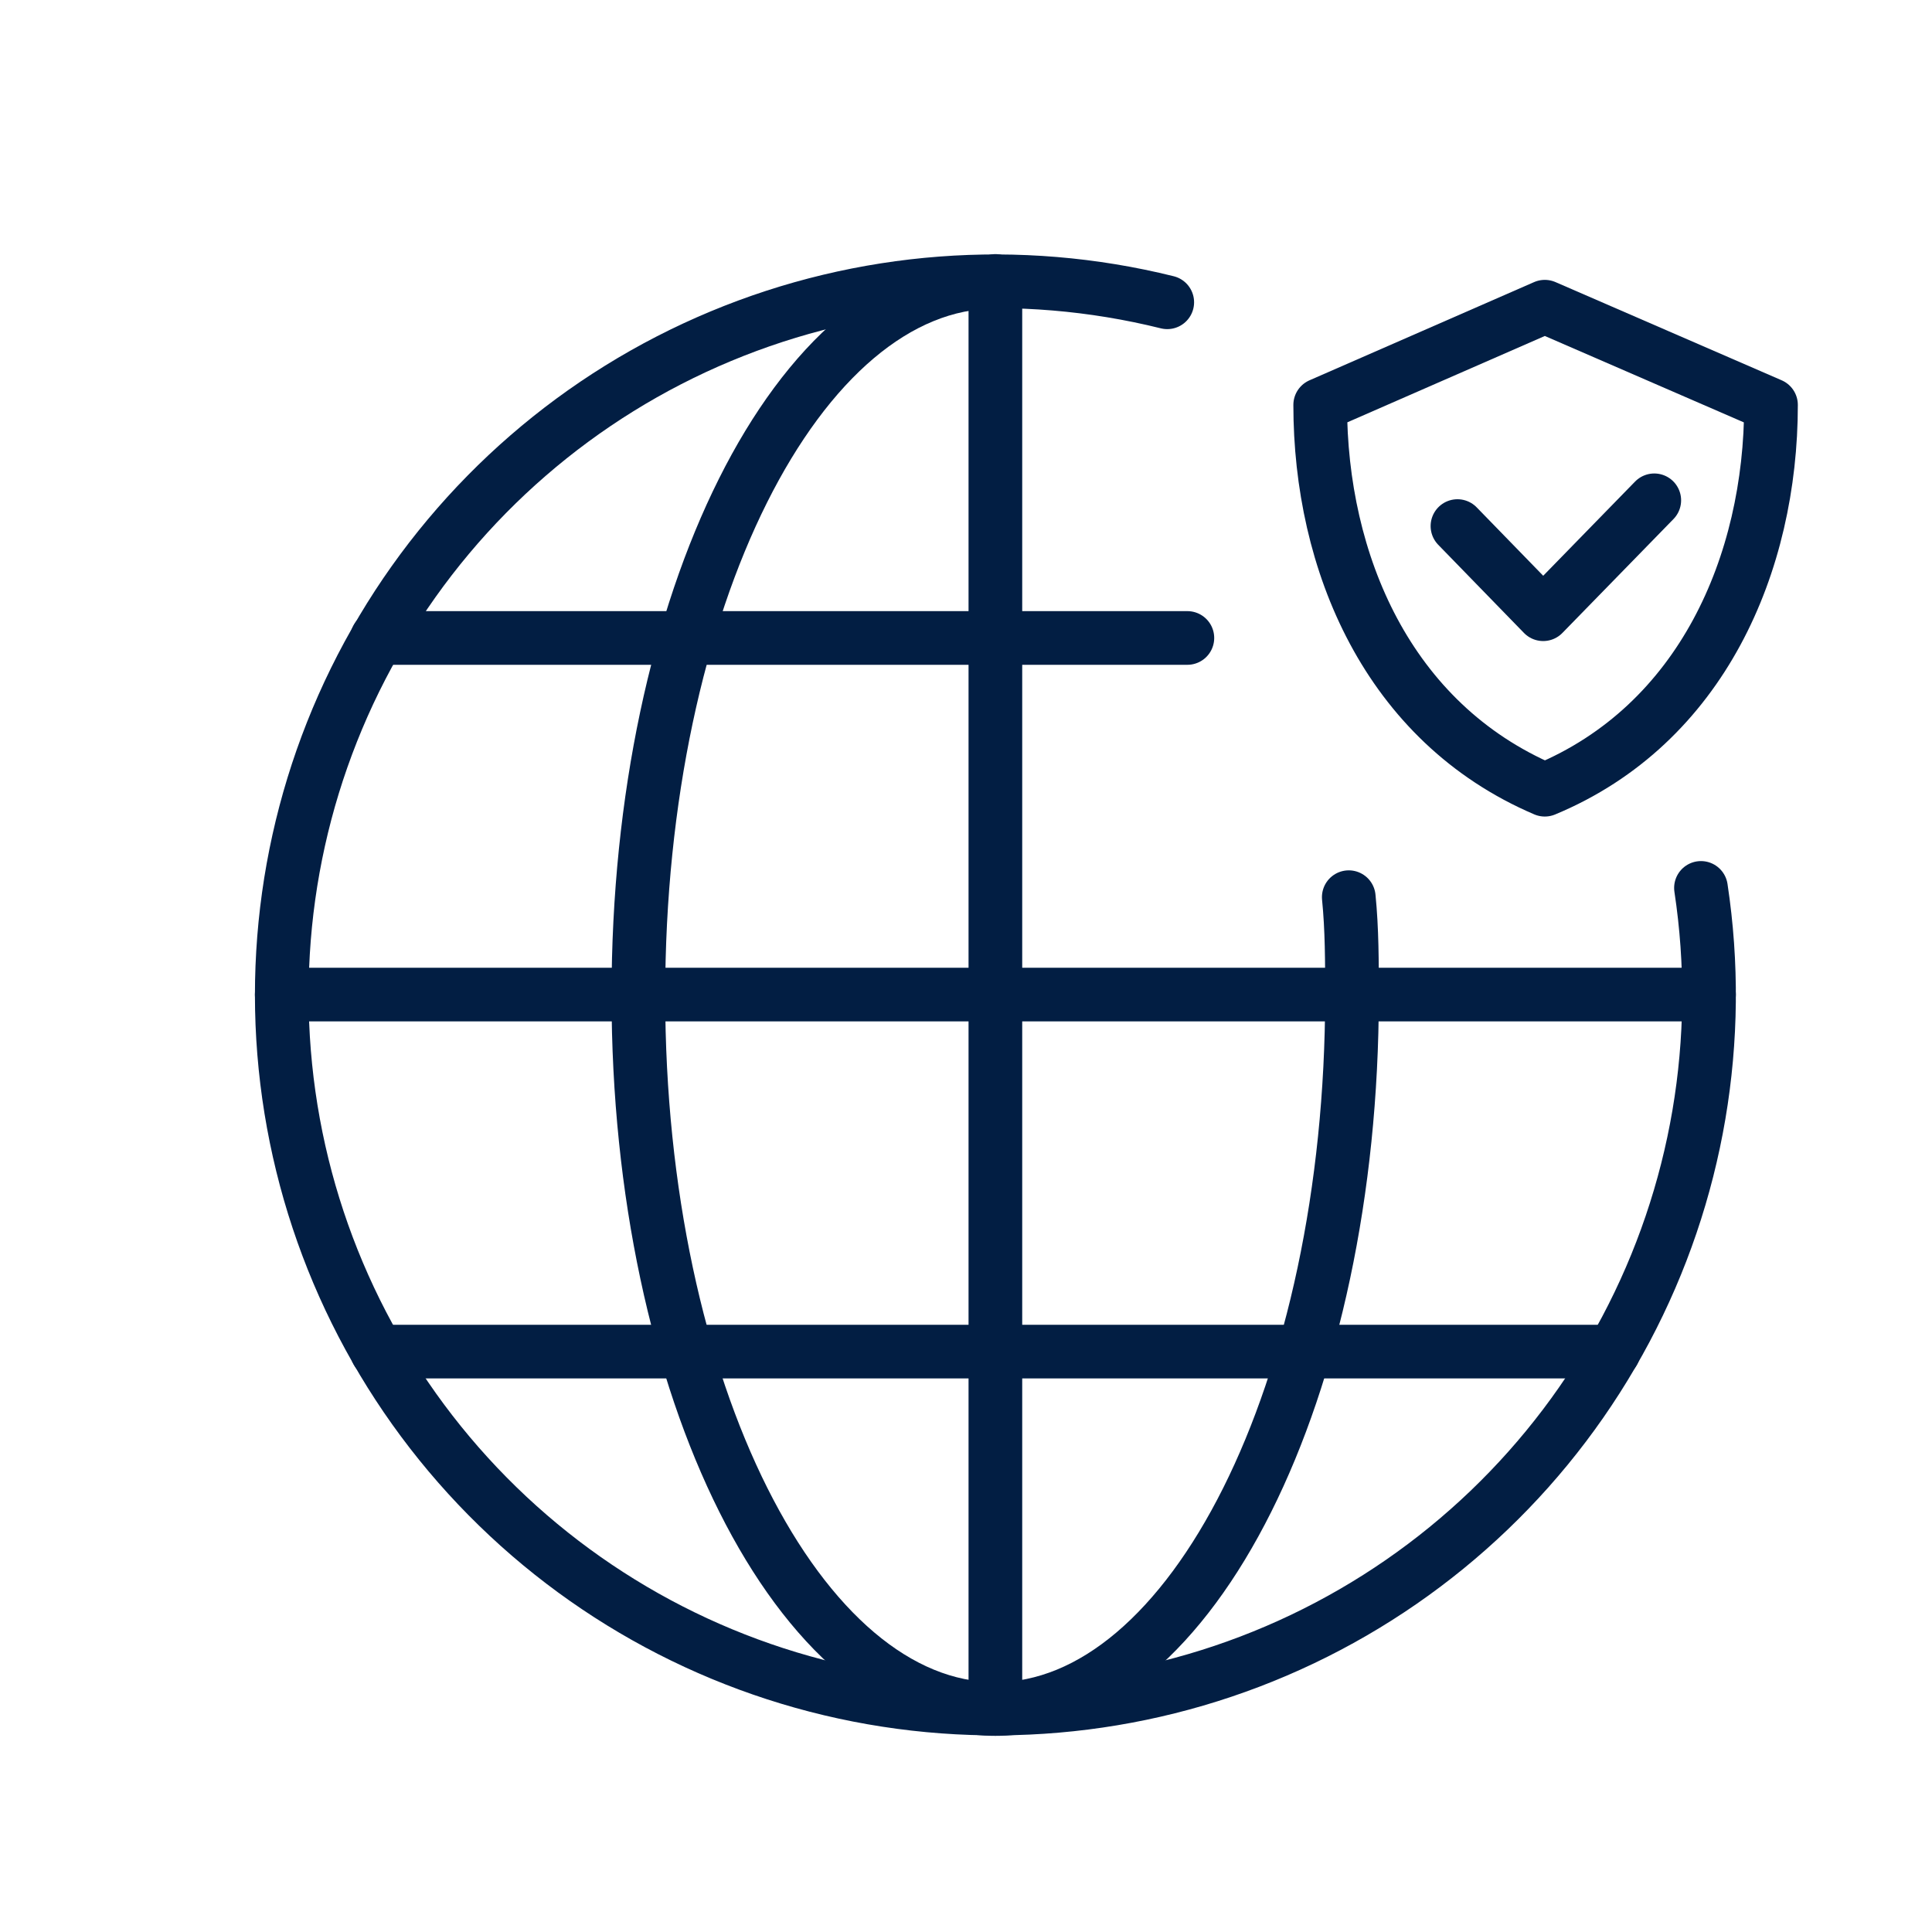
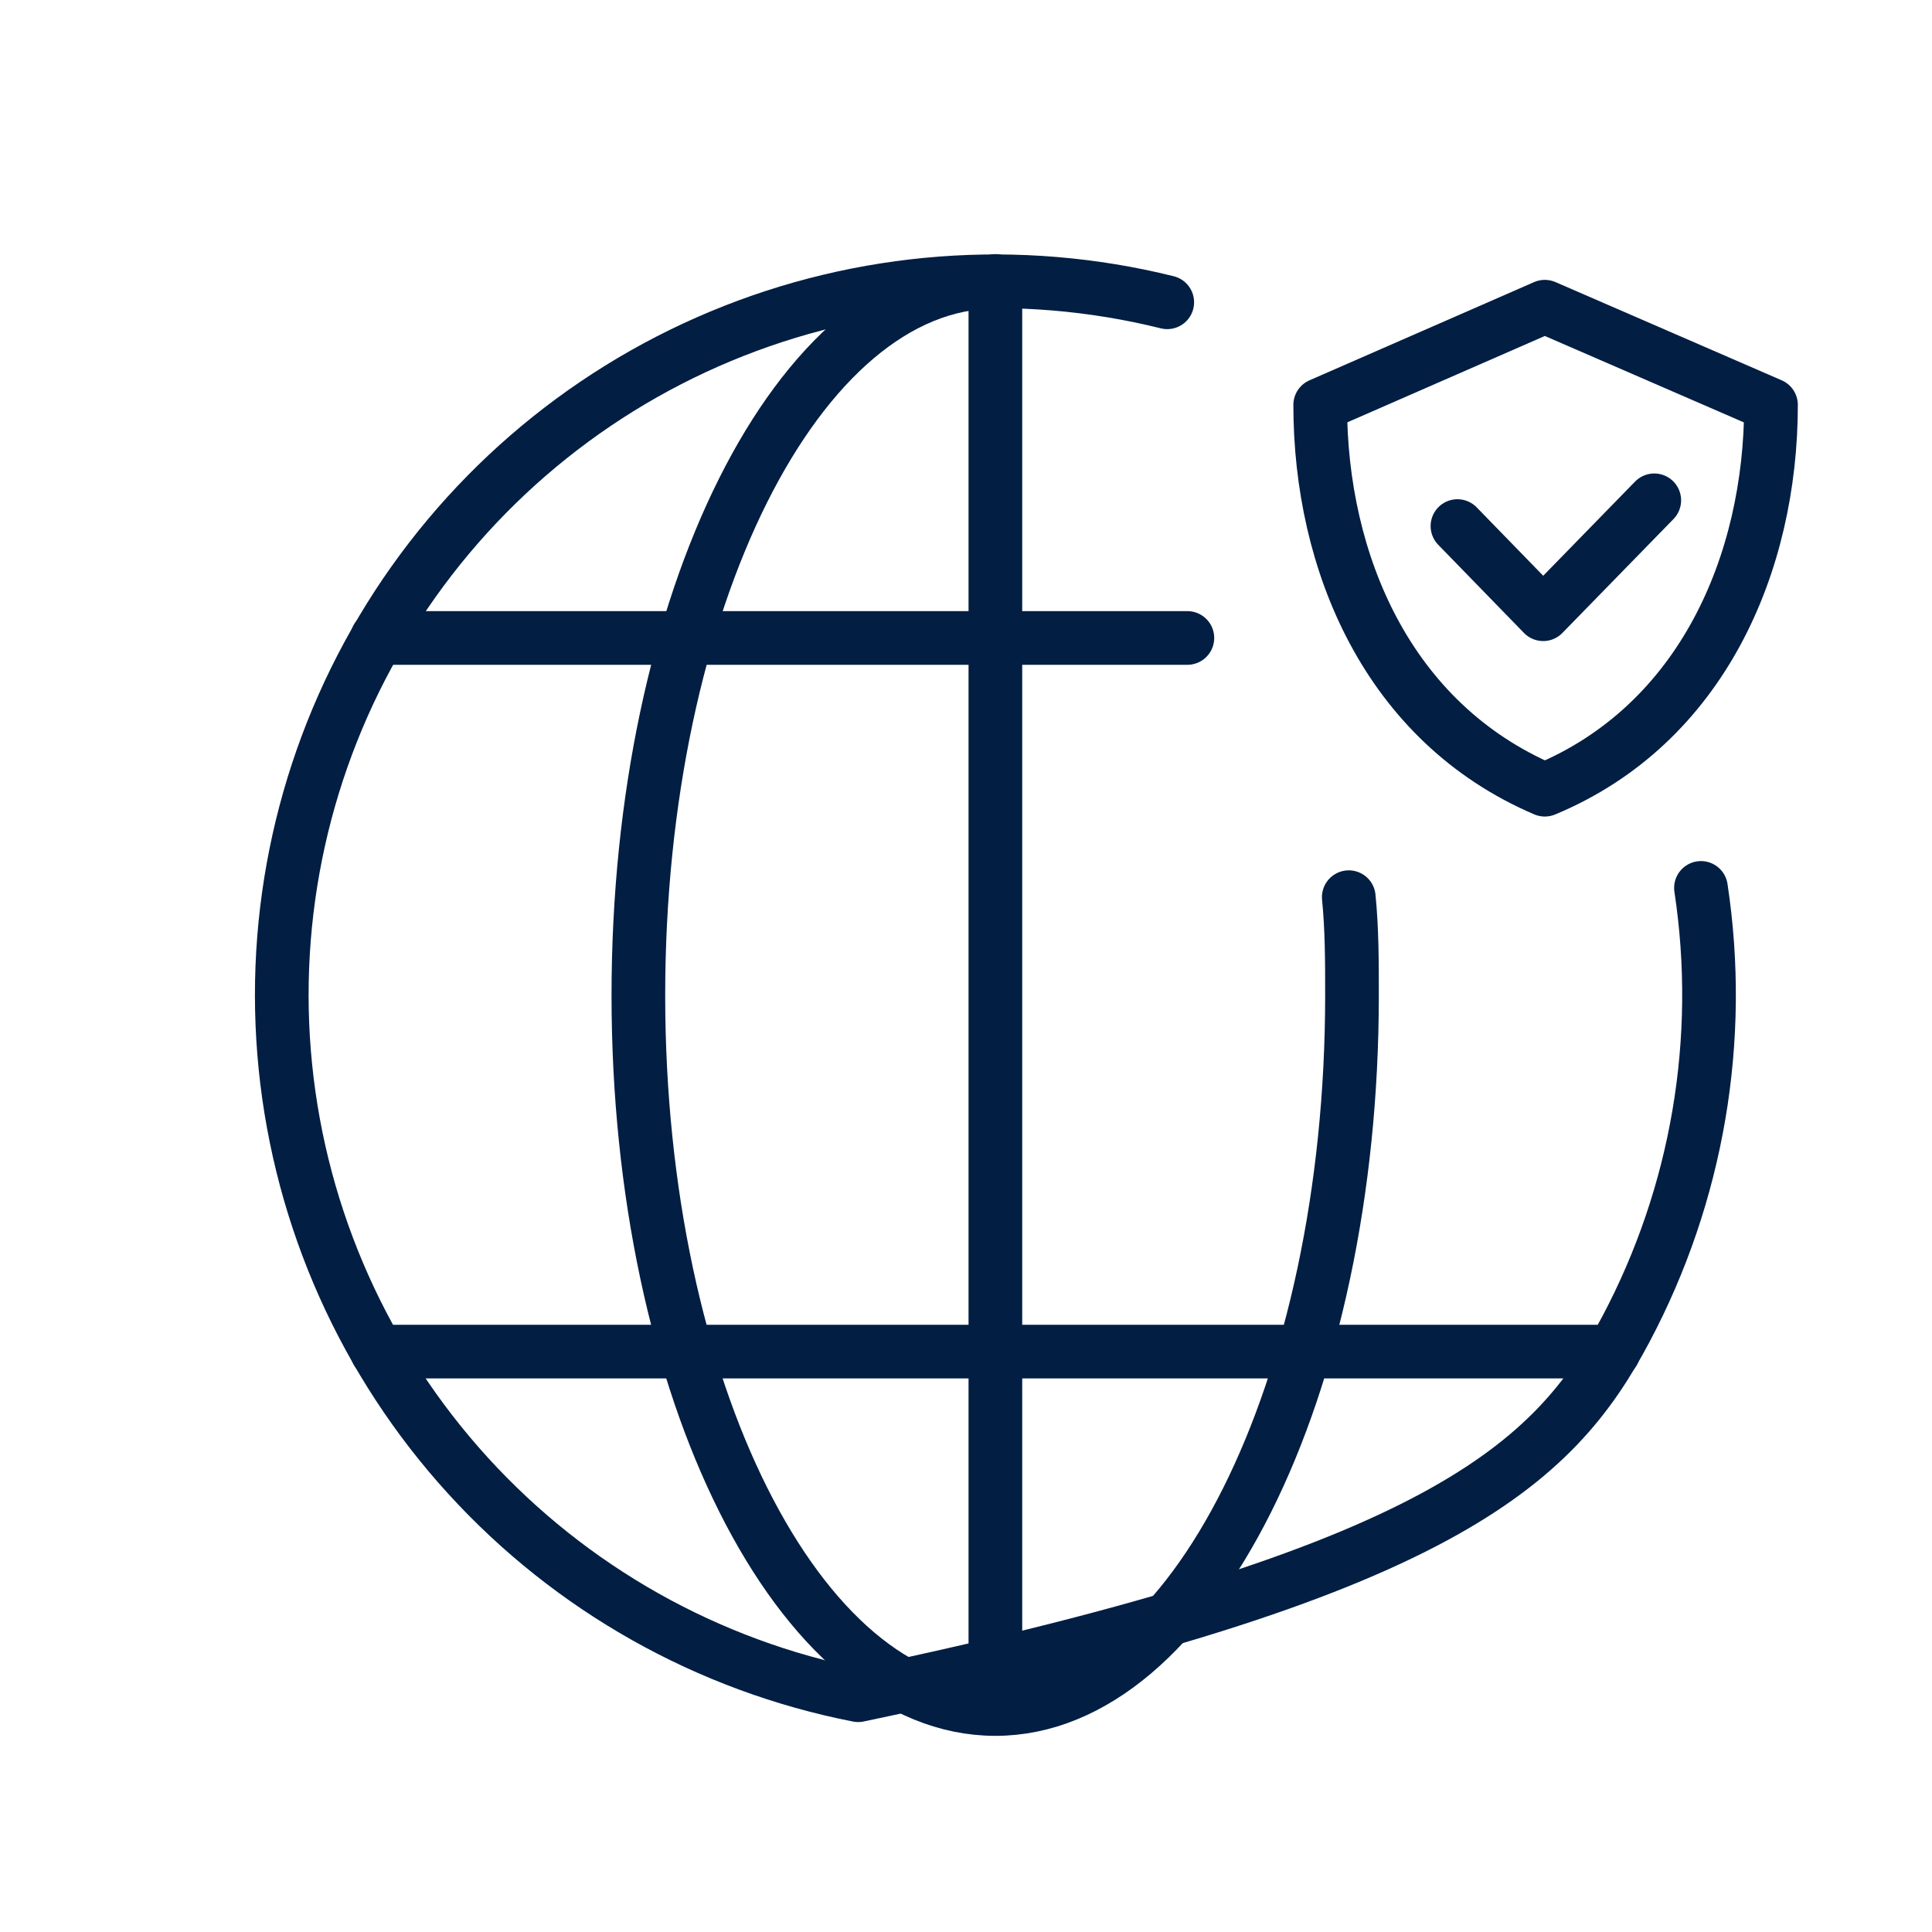
<svg xmlns="http://www.w3.org/2000/svg" width="180" height="180" viewBox="0 0 180 180" fill="none">
  <g clip-path="url(#clip0_1870_7988)">
    <path d="M143.925 28.575L123 37.725C123 52.35 129.263 67.313 143.925 73.575C158.55 67.5 165 52.5 165 37.725L143.925 28.575Z" stroke="#021E43" stroke-width="5" stroke-linecap="round" stroke-linejoin="round" />
    <path d="M135.788 49.013L143.775 57.225L154.125 46.613" stroke="#021E43" stroke-width="5" stroke-linecap="round" stroke-linejoin="round" />
    <path d="M92.737 159.15V26.175" stroke="#021E43" stroke-width="5" stroke-linecap="round" stroke-linejoin="round" />
-     <path d="M26.25 92.662H159.225" stroke="#021E43" stroke-width="5" stroke-linecap="round" stroke-linejoin="round" />
    <path d="M35.138 125.925H150.337" stroke="#021E43" stroke-width="5" stroke-linecap="round" stroke-linejoin="round" />
    <path d="M35.138 59.438H110.625" stroke="#021E43" stroke-width="5" stroke-linecap="round" stroke-linejoin="round" />
    <path d="M92.737 26.25C74.362 26.25 59.475 56.025 59.475 92.737C59.475 129.45 74.475 159.225 92.737 159.225C111 159.225 125.962 129.45 125.962 92.737C125.962 89.625 125.962 86.588 125.662 83.588" stroke="#021E43" stroke-width="5" stroke-linecap="round" stroke-linejoin="round" />
-     <path d="M108.75 28.163C94.903 24.727 80.318 25.837 67.15 31.327C53.983 36.818 42.93 46.399 35.626 58.654C28.322 70.909 25.154 85.189 26.589 99.383C28.024 113.577 33.987 126.934 43.597 137.478C53.207 148.023 65.954 155.197 79.954 157.94C93.955 160.684 108.467 158.851 121.345 152.712C134.224 146.574 144.787 136.456 151.473 123.853C158.159 111.25 160.614 96.831 158.475 82.725" stroke="#021E43" stroke-width="5" stroke-linecap="round" stroke-linejoin="round" />
+     <path d="M108.75 28.163C94.903 24.727 80.318 25.837 67.15 31.327C53.983 36.818 42.93 46.399 35.626 58.654C28.322 70.909 25.154 85.189 26.589 99.383C28.024 113.577 33.987 126.934 43.597 137.478C53.207 148.023 65.954 155.197 79.954 157.94C134.224 146.574 144.787 136.456 151.473 123.853C158.159 111.25 160.614 96.831 158.475 82.725" stroke="#021E43" stroke-width="5" stroke-linecap="round" stroke-linejoin="round" />
  </g>
  <defs>
    <clipPath id="clip0_1870_7988">
      <rect width="180" height="180" fill="white" />
    </clipPath>
  </defs>
</svg>